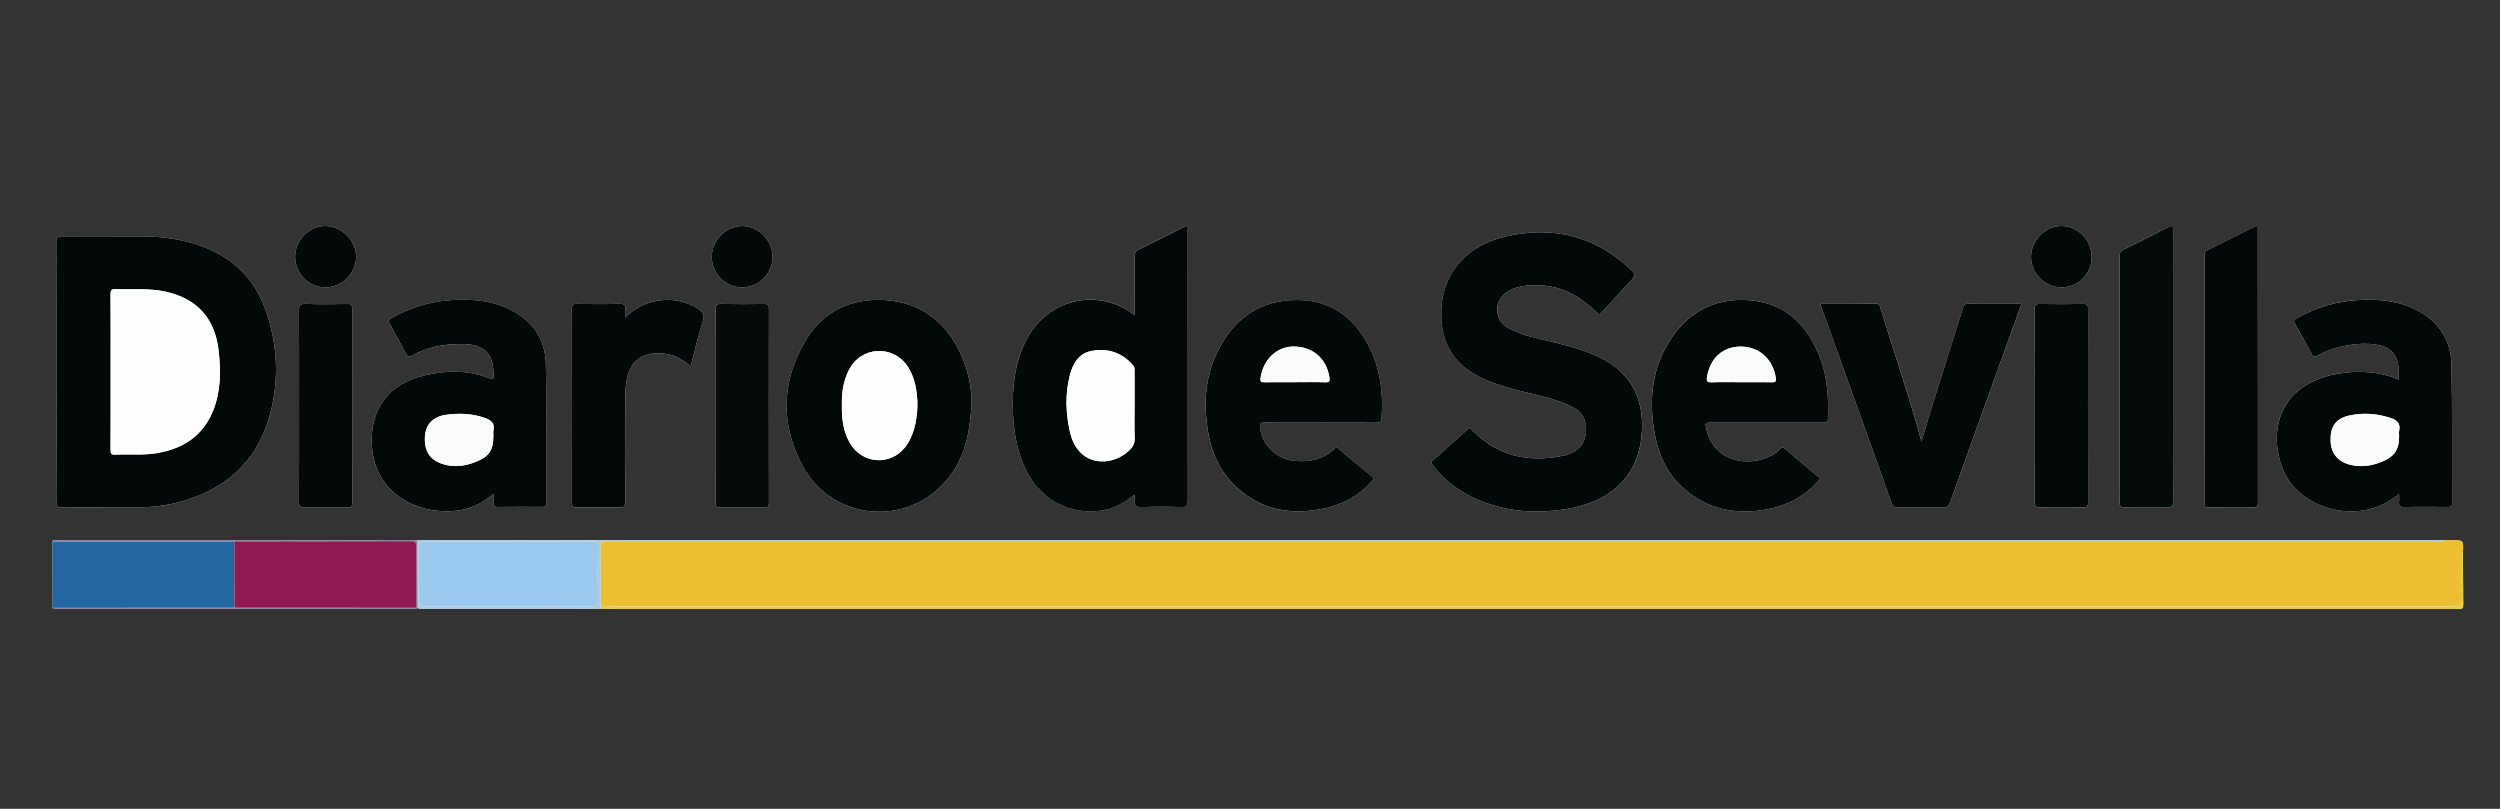
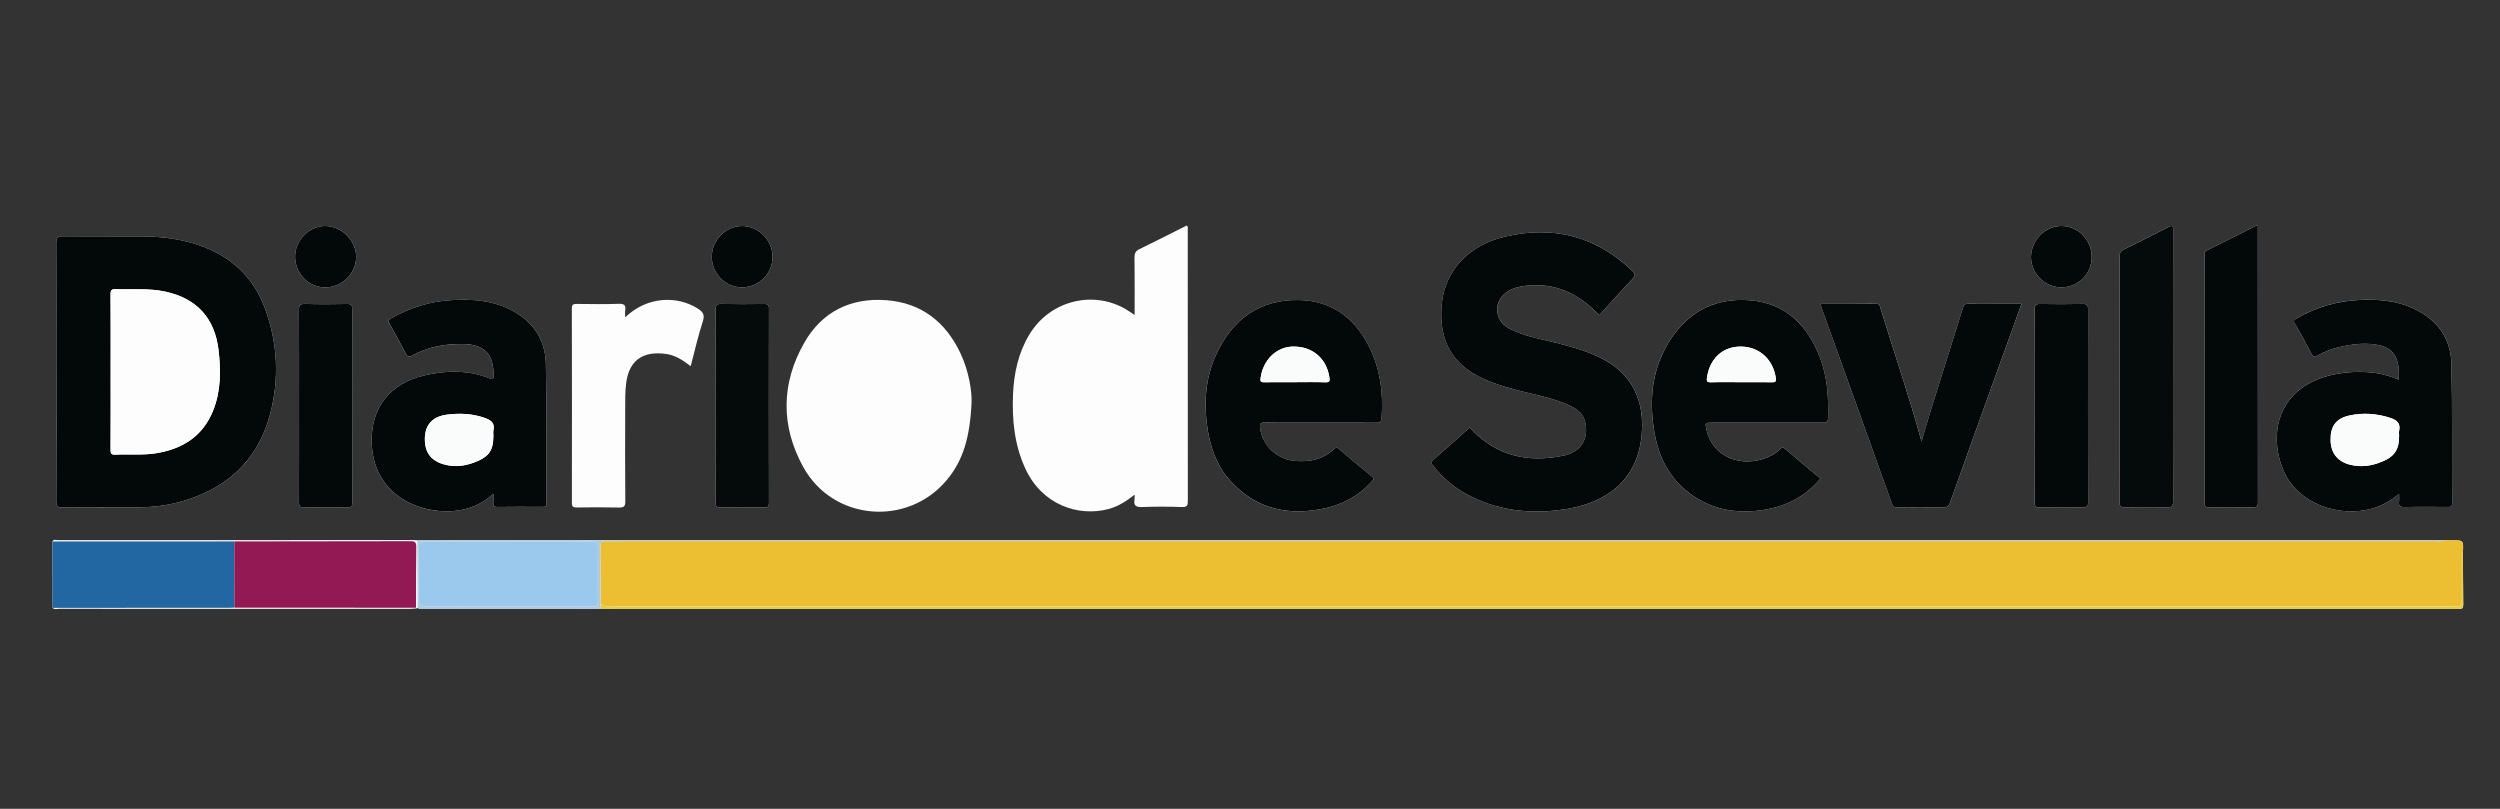
<svg xmlns="http://www.w3.org/2000/svg" version="1.1" id="Calque_1" x="0px" y="0px" width="170px" height="55px" viewBox="0 0 170 55" enable-background="new 0 0 170 55" xml:space="preserve">
  <rect x="0" y="0" width="170" height="55" fill="#333333" stroke="none" />
  <g>
    <g>
      <path fill-rule="evenodd" clip-rule="evenodd" fill="#FDFDFD" d="M28.327,41.373c0.029-0.003,0.053-0.015,0.072-0.036    c0.16,0.102,0.341,0.073,0.516,0.073c3.355,0,6.71,0.001,10.066,0c0.618,0,1.235-0.014,1.853-0.019    c0.324,0.005,0.646,0.019,0.969,0.019c41.724,0,83.448,0,125.173,0c0.073,0,0.147-0.007,0.221,0.001    c0.23,0.026,0.307-0.07,0.304-0.301c-0.014-1.192-0.016-2.383-0.021-3.575c0.038-0.796,0.038-0.796-0.739-0.796    c-0.174,0-0.347-0.004-0.52-0.007c-0.072-0.002-0.146-0.003-0.22-0.003c-41.372,0-82.743,0-124.114,0    c-4.503,0-9.007,0.009-13.511,0.013c-0.073-0.005-0.146-0.017-0.219-0.017c-8.082,0-16.163,0-24.244,0.005    c-0.115,0-0.27-0.079-0.347,0.092c0.004,1.504,0.008,3.007,0.012,4.511c0.12,0.135,0.277,0.067,0.415,0.067    c7.937,0.005,15.874,0.007,23.811,0.005C27.977,41.405,28.152,41.384,28.327,41.373z M3.835,25.303c0.001,0,0.003,0,0.003,0    c0,2.928,0.009,5.855-0.01,8.784c-0.003,0.378,0.125,0.425,0.447,0.422c1.677-0.015,3.355-0.002,5.033-0.01    c0.943-0.004,1.876-0.095,2.792-0.334c3.188-0.833,5.392-2.739,6.257-5.97c0.651-2.428,0.527-4.871-0.342-7.234    c-0.75-2.04-2.19-3.434-4.237-4.198c-1.296-0.484-2.641-0.671-4.012-0.685c-1.824-0.017-3.649,0.005-5.474-0.012    c-0.354-0.003-0.468,0.073-0.466,0.451C3.844,19.445,3.835,22.373,3.835,25.303z M108.752,21.431    c0.763-0.837,1.495-1.664,2.257-2.462c0.21-0.22,0.225-0.32-0.001-0.538c-2.47-2.379-5.391-3.117-8.688-2.335    c-2.498,0.592-4.105,2.363-4.29,4.693c-0.179,2.274,0.665,3.98,2.8,4.949c0.926,0.422,1.895,0.69,2.878,0.928    c1.065,0.258,2.145,0.477,3.137,0.969c0.445,0.221,0.822,0.512,0.944,1.034c0.271,1.142-0.26,2.058-1.44,2.308    c-2.455,0.52-4.636,0.031-6.404-1.906c-0.83,0.74-1.658,1.489-2.499,2.222c-0.203,0.176-0.063,0.271,0.03,0.393    c0.913,1.187,2.109,1.979,3.504,2.487c1.825,0.664,3.699,0.751,5.598,0.432c2.703-0.455,4.771-1.959,5.055-5.006    c0.209-2.242-0.558-4.125-2.702-5.219c-0.999-0.51-2.068-0.807-3.149-1.077c-1.077-0.269-2.187-0.444-3.177-0.979    c-1.051-0.567-1.059-1.927-0.031-2.534c0.399-0.235,0.84-0.329,1.299-0.372C105.744,19.245,107.293,19.911,108.752,21.431z     M77.154,21.418c-0.26-0.169-0.446-0.306-0.646-0.419c-2.271-1.289-5.158-0.514-6.519,1.76c-0.74,1.236-1.039,2.604-1.102,4.027    c-0.076,1.748,0.09,3.461,0.833,5.074c1.135,2.468,3.6,3.302,5.667,2.752c0.656-0.173,1.213-0.539,1.764-0.971    c0,0.138,0.013,0.229-0.002,0.313c-0.08,0.43,0.095,0.542,0.517,0.525c0.896-0.034,1.796-0.034,2.693,0    c0.371,0.014,0.416-0.114,0.414-0.435c-0.007-6.139-0.004-12.275-0.006-18.413c0-0.091,0.055-0.203-0.077-0.292    c-1.064,0.535-2.13,1.081-3.207,1.603c-0.265,0.128-0.341,0.283-0.337,0.573C77.165,18.796,77.154,20.075,77.154,21.418z     M33.549,33.578c0,0.254,0.011,0.439-0.003,0.623c-0.015,0.207,0.052,0.276,0.271,0.274c1.03-0.013,2.06-0.011,3.089-0.004    c0.186,0.001,0.257-0.039,0.256-0.24c-0.014-3.163,0.021-6.328-0.045-9.491c-0.037-1.73-0.954-2.977-2.517-3.732    c-1.199-0.58-2.483-0.669-3.784-0.606c-1.504,0.073-2.909,0.498-4.219,1.245c-0.208,0.118-0.212,0.193-0.097,0.393    c0.381,0.658,0.738,1.332,1.092,2.006c0.107,0.205,0.202,0.263,0.426,0.138c1.065-0.595,2.221-0.8,3.43-0.79    c1.48,0.013,2.152,0.7,2.108,2.174c-0.007,0.205-0.019,0.262-0.241,0.172c-1.458-0.59-2.953-0.561-4.453-0.213    c-2.363,0.548-3.654,2.216-3.586,4.586c0.098,3.399,3.022,4.842,5.571,4.637C31.843,34.67,32.744,34.305,33.549,33.578z     M163.105,25.817c-0.672-0.29-1.359-0.461-2.08-0.509c-0.724-0.049-1.439-0.014-2.15,0.12c-4.042,0.755-4.688,4.128-3.554,6.664    c0.937,2.093,3.668,3.165,6.045,2.471c0.648-0.19,1.208-0.528,1.773-0.969c0,0.214,0.017,0.358-0.003,0.5    c-0.045,0.307,0.066,0.392,0.377,0.385c0.971-0.022,1.941-0.011,2.913-0.008c0.185,0,0.32,0.017,0.319-0.264    c-0.02-3.147,0.021-6.297-0.047-9.444c-0.04-1.826-1.03-3.102-2.694-3.837c-1.126-0.498-2.324-0.583-3.537-0.529    c-1.532,0.068-2.968,0.48-4.297,1.255c-0.15,0.087-0.25,0.135-0.118,0.355c0.404,0.68,0.774,1.38,1.144,2.078    c0.099,0.186,0.184,0.213,0.366,0.111c0.462-0.259,0.947-0.464,1.462-0.584c0.935-0.217,1.887-0.346,2.832-0.121    C162.827,23.724,163.219,24.482,163.105,25.817z M89.772,28.739c0,0.001,0,0.003,0,0.005c1.266,0,2.53-0.008,3.796,0.004    c0.246,0.004,0.357-0.028,0.378-0.316c0.127-1.745-0.096-3.43-0.918-4.991c-0.992-1.884-2.535-2.998-4.701-3.036    c-2.689-0.047-4.524,1.311-5.624,3.697c-0.734,1.592-0.856,3.283-0.6,5c0.196,1.309,0.621,2.545,1.516,3.551    c1.757,1.975,3.982,2.455,6.484,1.91c1.215-0.267,2.275-0.844,3.13-1.771c0.119-0.129,0.264-0.225,0.033-0.41    c-0.755-0.608-1.495-1.232-2.233-1.862c-0.129-0.109-0.189-0.109-0.31,0.007c-0.756,0.726-1.688,0.905-2.688,0.813    c-1.223-0.114-2.181-1.042-2.347-2.21c-0.041-0.291-0.014-0.404,0.332-0.397C87.271,28.754,88.522,28.739,89.772,28.739z     M123.788,32.543c-0.813-0.682-1.616-1.344-2.405-2.025c-0.163-0.141-0.236-0.083-0.354,0.035    c-0.327,0.33-0.733,0.527-1.173,0.664c-1.762,0.541-3.437-0.322-3.808-1.962c-0.117-0.515-0.116-0.516,0.397-0.516    c2.487,0,4.975-0.001,7.462,0.003c0.225,0,0.391,0.004,0.399-0.305c0.038-1.404-0.038-2.794-0.549-4.121    c-0.85-2.21-2.341-3.711-4.79-3.9c-2.509-0.192-4.402,0.921-5.636,3.101c-1.061,1.875-1.186,3.904-0.813,5.98    c0.267,1.483,0.894,2.8,2.055,3.792c1.555,1.327,3.391,1.698,5.362,1.382C121.453,34.429,122.775,33.769,123.788,32.543z     M66.067,27.359c0.024-0.715-0.158-2.07-0.759-3.344c-1.005-2.133-2.666-3.422-5.029-3.602c-2.412-0.183-4.374,0.767-5.583,2.883    c-1.588,2.776-1.615,5.68-0.068,8.472c2.026,3.658,7.092,4.07,9.763,0.862C65.492,31.309,65.959,29.74,66.067,27.359z     M123.818,20.661c-0.004,0.048-0.016,0.08-0.007,0.106c1.615,4.495,3.235,8.99,4.844,13.488c0.086,0.241,0.23,0.252,0.434,0.249    c1.002-0.006,2.001-0.018,3.002,0.003c0.3,0.007,0.427-0.079,0.528-0.366c1.046-2.948,2.109-5.89,3.168-8.832    c0.553-1.539,1.11-3.076,1.676-4.645c-1.244,0-2.448,0.005-3.652-0.005c-0.233-0.003-0.279,0.11-0.338,0.301    c-0.726,2.329-1.464,4.655-2.191,6.985c-0.209,0.664-0.396,1.336-0.615,2.083c-0.846-3.104-1.869-6.059-2.785-9.044    c-0.049-0.159-0.048-0.333-0.314-0.33C126.316,20.669,125.066,20.661,123.818,20.661z M42.511,21.579    c0-0.206-0.018-0.337,0.003-0.463c0.061-0.364-0.067-0.468-0.442-0.456c-0.941,0.032-1.884,0.018-2.826,0.007    c-0.243-0.003-0.361,0.018-0.361,0.32c0.011,4.402,0.01,8.803,0.003,13.205c-0.001,0.255,0.074,0.32,0.321,0.317    c0.957-0.014,1.914-0.021,2.87,0.003c0.334,0.007,0.446-0.064,0.442-0.427c-0.019-2.105-0.014-4.209-0.007-6.314    c0.001-0.587-0.011-1.172,0.071-1.761c0.202-1.464,1.09-2.171,2.716-1.94c0.642,0.09,1.158,0.44,1.666,0.833    c0.278-1.05,0.505-2.067,0.828-3.053c0.154-0.469-0.023-0.665-0.361-0.876C46.064,20.108,44.022,20.126,42.511,21.579z     M147.767,24.911c0-3.076-0.003-6.153,0.006-9.23c0.001-0.302-0.018-0.403-0.34-0.235c-1,0.521-2.009,1.02-3.019,1.52    c-0.205,0.101-0.284,0.222-0.284,0.469c0.008,5.564,0.008,11.129-0.005,16.694c-0.001,0.329,0.116,0.379,0.404,0.374    c0.927-0.017,1.854-0.023,2.782,0.003c0.357,0.009,0.468-0.075,0.465-0.453C147.759,31.006,147.768,27.958,147.767,24.911z     M153.531,15.289c-1.2,0.604-2.331,1.178-3.469,1.74c-0.182,0.091-0.151,0.232-0.151,0.373c-0.001,5.591,0,11.183-0.005,16.775    c0,0.238,0.049,0.332,0.313,0.328c1.001-0.017,2.002-0.014,3.002-0.002c0.254,0.005,0.318-0.077,0.317-0.324    C153.531,27.908,153.531,21.641,153.531,15.289z M138.362,27.548c0,2.194,0.005,4.388-0.007,6.58    c-0.001,0.281,0.053,0.384,0.357,0.376c0.972-0.02,1.942-0.02,2.915,0c0.291,0.005,0.364-0.071,0.364-0.366    c-0.012-4.356-0.011-8.714-0.002-13.072c0.002-0.294-0.05-0.407-0.374-0.399c-0.958,0.022-1.915,0.021-2.87,0.002    c-0.307-0.006-0.395,0.071-0.392,0.388C138.369,23.221,138.362,25.385,138.362,27.548z M20.334,27.548    c0,2.19,0.006,4.382-0.006,6.572c-0.002,0.3,0.063,0.398,0.38,0.391c0.97-0.024,1.941-0.021,2.911-0.004    c0.276,0.005,0.34-0.079,0.339-0.347c-0.011-4.383-0.013-8.764-0.006-13.145c0-0.275-0.066-0.35-0.34-0.345    c-0.955,0.016-1.912,0.027-2.867-0.005c-0.372-0.012-0.42,0.121-0.418,0.442C20.34,23.254,20.334,25.4,20.334,27.548z     M48.668,27.594c0,2.178,0.005,4.355-0.005,6.534c-0.001,0.272,0.034,0.39,0.35,0.383c0.985-0.023,1.972-0.019,2.958-0.004    c0.251,0.004,0.317-0.067,0.316-0.32c-0.008-4.401-0.008-8.803,0-13.204c0.001-0.263-0.085-0.316-0.326-0.313    c-0.971,0.012-1.943,0.018-2.914-0.003c-0.313-0.006-0.388,0.086-0.386,0.391C48.675,23.236,48.669,25.415,48.668,27.594z     M22.085,19.543c1.148,0.017,2.124-0.926,2.134-2.064c0.01-1.099-0.952-2.083-2.063-2.111c-1.096-0.027-2.074,0.938-2.088,2.06    C20.053,18.578,20.958,19.527,22.085,19.543z M142.237,17.482c0.002-1.151-0.909-2.099-2.036-2.116    c-1.099-0.016-2.069,0.948-2.092,2.078c-0.021,1.125,0.93,2.093,2.058,2.095C141.318,19.542,142.235,18.63,142.237,17.482z     M50.466,19.539c1.151-0.009,2.064-0.925,2.067-2.076c0.004-1.126-0.953-2.094-2.069-2.094c-1.118,0-2.06,0.958-2.062,2.096    C48.399,18.608,49.334,19.547,50.466,19.539z" />
      <path fill-rule="evenodd" clip-rule="evenodd" fill="#ECBF32" d="M166.221,36.732c0.173,0.003,0.346,0.007,0.52,0.007    c0.777,0,0.777,0,0.739,0.796c-0.096,0.096-0.069,0.218-0.069,0.334c-0.002,0.912-0.001,1.824-0.002,2.738    c0,0.634,0,0.634-0.645,0.634c-22.755,0-45.511,0-68.265,0c-18.914,0-37.828,0-56.742,0c-0.316,0-0.644,0.046-0.917-0.179    c-0.004-1.31-0.002-2.619-0.016-3.929c-0.002-0.247,0.072-0.339,0.325-0.332c0.5,0.011,1-0.006,1.5-0.006    c41.007,0,82.014,0,123.021-0.002C165.853,36.794,166.049,36.855,166.221,36.732z" />
      <path fill-rule="evenodd" clip-rule="evenodd" fill="#030909" d="M3.835,25.303c0-2.93,0.008-5.857-0.009-8.786    c-0.002-0.378,0.113-0.454,0.466-0.451c1.824,0.017,3.649-0.005,5.474,0.012c1.371,0.013,2.715,0.2,4.012,0.685    c2.046,0.765,3.486,2.159,4.237,4.198c0.87,2.363,0.993,4.807,0.342,7.234c-0.866,3.23-3.069,5.137-6.257,5.97    c-0.915,0.239-1.849,0.33-2.792,0.334c-1.678,0.008-3.355-0.005-5.033,0.01c-0.321,0.003-0.45-0.044-0.447-0.422    c0.02-2.929,0.01-5.856,0.01-8.784C3.838,25.303,3.837,25.303,3.835,25.303z M7.524,25.272c0,1.767,0.005,3.532-0.006,5.298    c-0.002,0.256,0.037,0.359,0.327,0.345c0.923-0.046,1.851,0.054,2.774-0.096c1.808-0.292,3.181-1.163,3.879-2.913    c0.525-1.316,0.524-2.69,0.366-4.078c-0.25-2.172-1.462-3.525-3.603-3.995c-1.121-0.247-2.255-0.129-3.383-0.173    c-0.288-0.011-0.364,0.068-0.361,0.358C7.531,21.771,7.524,23.521,7.524,25.272z" />
      <path fill-rule="evenodd" clip-rule="evenodd" fill="#030808" d="M108.752,21.431c-1.459-1.52-3.008-2.186-4.882-2.013    c-0.459,0.043-0.899,0.137-1.299,0.372c-1.027,0.606-1.02,1.967,0.031,2.534c0.99,0.534,2.1,0.71,3.177,0.979    c1.081,0.271,2.15,0.567,3.149,1.077c2.145,1.094,2.911,2.977,2.702,5.219c-0.284,3.047-2.352,4.551-5.055,5.006    c-1.898,0.319-3.772,0.232-5.598-0.432c-1.395-0.508-2.591-1.301-3.504-2.487c-0.094-0.121-0.233-0.217-0.03-0.393    c0.841-0.732,1.669-1.481,2.499-2.222c1.769,1.938,3.949,2.426,6.404,1.906c1.181-0.25,1.711-1.166,1.44-2.308    c-0.122-0.522-0.499-0.813-0.944-1.034c-0.992-0.492-2.071-0.711-3.137-0.969c-0.983-0.237-1.952-0.506-2.878-0.928    c-2.135-0.969-2.979-2.675-2.8-4.949c0.185-2.331,1.792-4.101,4.29-4.693c3.298-0.782,6.219-0.044,8.688,2.335    c0.226,0.218,0.211,0.318,0.001,0.538C110.247,19.767,109.515,20.594,108.752,21.431z" />
-       <path fill-rule="evenodd" clip-rule="evenodd" fill="#030808" d="M77.154,21.418c0-1.344,0.011-2.623-0.009-3.9    c-0.004-0.29,0.072-0.445,0.337-0.573c1.077-0.522,2.143-1.068,3.207-1.603c0.132,0.089,0.077,0.201,0.077,0.292    c0.002,6.138-0.001,12.274,0.006,18.413c0.001,0.32-0.043,0.448-0.414,0.435c-0.897-0.034-1.796-0.034-2.693,0    c-0.422,0.017-0.597-0.096-0.517-0.525c0.016-0.085,0.002-0.176,0.002-0.313c-0.551,0.432-1.108,0.798-1.764,0.971    c-2.067,0.55-4.532-0.284-5.667-2.752c-0.743-1.613-0.909-3.326-0.833-5.074c0.063-1.423,0.361-2.791,1.102-4.027    c1.361-2.274,4.247-3.049,6.519-1.76C76.708,21.113,76.895,21.25,77.154,21.418z M77.15,27.578c0-0.78,0-1.56,0-2.34    c0-0.13,0.015-0.256-0.084-0.373c-0.739-0.88-1.705-1.201-2.801-1.01c-0.929,0.16-1.334,0.906-1.535,1.741    c-0.298,1.235-0.259,2.483,0.014,3.718c0.126,0.576,0.36,1.119,0.812,1.534c0.865,0.794,2.341,0.672,3.265-0.256    c0.23-0.229,0.353-0.464,0.339-0.808C77.129,29.051,77.15,28.313,77.15,27.578z" />
      <path fill-rule="evenodd" clip-rule="evenodd" fill="#030808" d="M33.549,33.578c-0.805,0.727-1.706,1.092-2.701,1.17    c-2.549,0.205-5.473-1.237-5.571-4.637c-0.068-2.37,1.223-4.038,3.586-4.586c1.5-0.348,2.995-0.377,4.453,0.213    c0.222,0.09,0.234,0.033,0.241-0.172c0.044-1.474-0.627-2.161-2.108-2.174c-1.209-0.01-2.365,0.195-3.43,0.79    c-0.225,0.125-0.319,0.067-0.426-0.138c-0.354-0.674-0.711-1.348-1.092-2.006c-0.115-0.2-0.111-0.275,0.097-0.393    c1.31-0.747,2.715-1.172,4.219-1.245c1.301-0.063,2.584,0.026,3.784,0.606c1.563,0.756,2.48,2.002,2.517,3.732    c0.067,3.163,0.032,6.328,0.045,9.491c0.001,0.201-0.07,0.241-0.256,0.24c-1.029-0.007-2.06-0.009-3.089,0.004    c-0.218,0.002-0.286-0.067-0.271-0.274C33.56,34.018,33.549,33.832,33.549,33.578z M33.55,29.615c0-0.117-0.021-0.239,0.004-0.352    c0.112-0.506-0.182-0.7-0.595-0.847c-0.838-0.296-1.706-0.33-2.563-0.221c-1.006,0.128-1.498,0.716-1.507,1.63    c-0.01,1.01,0.483,1.584,1.492,1.801c0.628,0.135,1.224,0.053,1.81-0.159C33.243,31.086,33.55,30.658,33.55,29.615z" />
      <path fill-rule="evenodd" clip-rule="evenodd" fill="#030808" d="M163.105,25.817c0.113-1.335-0.278-2.094-1.249-2.325    c-0.945-0.225-1.897-0.096-2.832,0.121c-0.515,0.12-1,0.325-1.462,0.584c-0.183,0.102-0.268,0.074-0.366-0.111    c-0.369-0.698-0.739-1.398-1.144-2.078c-0.132-0.22-0.032-0.268,0.118-0.355c1.329-0.775,2.765-1.188,4.297-1.255    c1.213-0.053,2.411,0.031,3.537,0.529c1.664,0.735,2.654,2.011,2.694,3.837c0.068,3.147,0.027,6.297,0.047,9.444    c0.001,0.28-0.135,0.264-0.319,0.264c-0.972-0.003-1.942-0.015-2.913,0.008c-0.311,0.007-0.422-0.078-0.377-0.385    c0.02-0.142,0.003-0.286,0.003-0.5c-0.565,0.44-1.125,0.778-1.773,0.969c-2.377,0.694-5.108-0.378-6.045-2.471    c-1.134-2.536-0.488-5.909,3.554-6.664c0.711-0.134,1.427-0.169,2.15-0.12C161.746,25.356,162.434,25.527,163.105,25.817z     M163.14,29.633c0-0.117-0.021-0.24,0.003-0.352c0.107-0.496-0.156-0.719-0.584-0.859c-0.911-0.3-1.842-0.371-2.773-0.174    c-0.939,0.199-1.323,0.736-1.306,1.693c0.017,0.895,0.508,1.475,1.381,1.673c0.637,0.146,1.254,0.087,1.859-0.124    C162.788,31.12,163.139,30.651,163.14,29.633z" />
      <path fill-rule="evenodd" clip-rule="evenodd" fill="#030808" d="M89.772,28.739c-1.25,0-2.502,0.015-3.751-0.008    c-0.346-0.007-0.373,0.106-0.332,0.397c0.166,1.168,1.124,2.096,2.347,2.21c0.999,0.093,1.932-0.087,2.688-0.813    c0.12-0.116,0.181-0.116,0.31-0.007c0.738,0.63,1.479,1.254,2.233,1.862c0.23,0.186,0.086,0.281-0.033,0.41    c-0.854,0.927-1.915,1.504-3.13,1.771c-2.502,0.545-4.727,0.064-6.484-1.91c-0.896-1.006-1.32-2.242-1.516-3.551    c-0.256-1.717-0.134-3.408,0.6-5c1.1-2.387,2.934-3.745,5.624-3.697c2.166,0.039,3.709,1.152,4.701,3.036    c0.822,1.562,1.045,3.246,0.918,4.991c-0.021,0.288-0.132,0.32-0.378,0.316c-1.266-0.012-2.53-0.004-3.796-0.004    C89.772,28.742,89.772,28.74,89.772,28.739z M88.09,25.988c0.676,0,1.352-0.018,2.026,0.009c0.308,0.012,0.319-0.095,0.28-0.351    c-0.196-1.281-1.155-2.097-2.471-2.08c-1.136,0.015-2.053,0.922-2.209,2.164c-0.029,0.236,0.056,0.266,0.256,0.264    C86.68,25.984,87.384,25.99,88.09,25.988z" />
      <path fill-rule="evenodd" clip-rule="evenodd" fill="#030808" d="M123.788,32.543c-1.013,1.226-2.335,1.886-3.852,2.129    c-1.972,0.316-3.808-0.055-5.362-1.382c-1.161-0.992-1.788-2.309-2.055-3.792c-0.372-2.076-0.247-4.105,0.813-5.98    c1.233-2.18,3.127-3.293,5.636-3.101c2.449,0.188,3.94,1.69,4.79,3.9c0.511,1.327,0.587,2.717,0.549,4.121    c-0.009,0.309-0.175,0.305-0.399,0.305c-2.487-0.004-4.975-0.003-7.462-0.003c-0.514,0-0.515,0.001-0.397,0.516    c0.371,1.64,2.046,2.503,3.808,1.962c0.439-0.137,0.846-0.334,1.173-0.664c0.117-0.118,0.19-0.176,0.354-0.035    C122.172,31.199,122.975,31.861,123.788,32.543z M118.431,25.99c0.691,0,1.382-0.006,2.072,0.004    c0.201,0.002,0.288-0.031,0.256-0.266c-0.176-1.281-1.116-2.147-2.367-2.16c-1.229-0.014-2.111,0.787-2.315,2.075    c-0.041,0.261-0.02,0.363,0.283,0.354C117.049,25.974,117.741,25.988,118.431,25.99z" />
-       <path fill-rule="evenodd" clip-rule="evenodd" fill="#030808" d="M66.067,27.359c-0.108,2.381-0.575,3.949-1.677,5.271    c-2.671,3.208-7.736,2.796-9.763-0.862c-1.547-2.792-1.52-5.695,0.068-8.472c1.209-2.116,3.171-3.065,5.583-2.883    c2.363,0.179,4.024,1.469,5.029,3.602C65.909,25.289,66.091,26.645,66.067,27.359z M57.25,27.548    c-0.023,0.887,0.083,1.737,0.51,2.521c0.821,1.51,2.828,1.648,3.847,0.268c0.979-1.329,1.043-4.026,0.127-5.403    c-1.011-1.519-3.189-1.394-4.011,0.232C57.341,25.917,57.225,26.725,57.25,27.548z" />
      <path fill-rule="evenodd" clip-rule="evenodd" fill="#030808" d="M123.818,20.661c1.248,0,2.498,0.008,3.748-0.006    c0.267-0.003,0.266,0.17,0.314,0.33c0.916,2.986,1.939,5.94,2.785,9.044c0.22-0.747,0.406-1.419,0.615-2.083    c0.728-2.33,1.466-4.656,2.191-6.985c0.059-0.191,0.104-0.304,0.338-0.301c1.204,0.01,2.408,0.005,3.652,0.005    c-0.565,1.569-1.123,3.106-1.676,4.645c-1.059,2.942-2.122,5.884-3.168,8.832c-0.102,0.287-0.229,0.373-0.528,0.366    c-1.001-0.021-2-0.009-3.002-0.003c-0.203,0.003-0.348-0.008-0.434-0.249c-1.608-4.498-3.229-8.993-4.844-13.488    C123.803,20.741,123.814,20.709,123.818,20.661z" />
-       <path fill-rule="evenodd" clip-rule="evenodd" fill="#030808" d="M42.511,21.579c1.511-1.453,3.553-1.47,4.924-0.607    c0.337,0.212,0.515,0.407,0.361,0.876c-0.323,0.986-0.55,2.003-0.828,3.053c-0.508-0.393-1.024-0.743-1.666-0.833    c-1.625-0.23-2.514,0.477-2.716,1.94c-0.082,0.589-0.07,1.174-0.071,1.761c-0.007,2.105-0.012,4.209,0.007,6.314    c0.003,0.362-0.108,0.434-0.442,0.427c-0.956-0.023-1.913-0.017-2.87-0.003c-0.247,0.003-0.322-0.063-0.321-0.317    c0.007-4.401,0.008-8.803-0.003-13.205c0-0.302,0.118-0.323,0.361-0.32c0.942,0.011,1.885,0.025,2.826-0.007    c0.375-0.012,0.503,0.092,0.442,0.456C42.494,21.241,42.511,21.373,42.511,21.579z" />
      <path fill-rule="evenodd" clip-rule="evenodd" fill="#050A0A" d="M147.768,24.911c0,3.047-0.009,6.095,0.009,9.143    c0.003,0.378-0.107,0.462-0.465,0.453c-0.928-0.026-1.855-0.02-2.782-0.003c-0.288,0.005-0.405-0.045-0.404-0.374    c0.013-5.565,0.013-11.13,0.005-16.694c0-0.247,0.079-0.368,0.284-0.469c1.01-0.5,2.019-1,3.019-1.52    c0.322-0.168,0.341-0.067,0.34,0.235C147.764,18.758,147.767,21.835,147.768,24.911z" />
      <path fill-rule="evenodd" clip-rule="evenodd" fill="#030808" d="M153.531,15.289c0,6.352,0,12.62,0.007,18.889    c0.001,0.247-0.063,0.329-0.317,0.324c-1-0.012-2.001-0.015-3.002,0.002c-0.264,0.004-0.313-0.09-0.313-0.328    c0.005-5.592,0.004-11.184,0.005-16.775c0-0.141-0.03-0.282,0.151-0.373C151.2,16.467,152.331,15.892,153.531,15.289z" />
      <path fill-rule="evenodd" clip-rule="evenodd" fill="#2267A1" d="M3.577,41.333c-0.004-1.504-0.008-3.007-0.012-4.511    c4.123-0.001,8.244-0.002,12.366-0.005c0.001,1.501,0.003,3.001,0.004,4.502c-0.147,0.005-0.293,0.013-0.44,0.013    C11.522,41.333,7.55,41.333,3.577,41.333z" />
      <path fill-rule="evenodd" clip-rule="evenodd" fill="#030909" d="M138.362,27.548c0-2.163,0.007-4.327-0.008-6.491    c-0.003-0.317,0.085-0.394,0.392-0.388c0.955,0.018,1.912,0.02,2.87-0.002c0.324-0.008,0.376,0.105,0.374,0.399    c-0.009,4.358-0.01,8.715,0.002,13.072c0,0.295-0.073,0.371-0.364,0.366c-0.973-0.02-1.943-0.02-2.915,0    c-0.305,0.008-0.358-0.095-0.357-0.376C138.367,31.936,138.362,29.742,138.362,27.548z" />
      <path fill-rule="evenodd" clip-rule="evenodd" fill="#030909" d="M20.334,27.548c0-2.147,0.006-4.294-0.006-6.44    c-0.002-0.322,0.046-0.454,0.418-0.442c0.955,0.032,1.912,0.021,2.867,0.005c0.274-0.005,0.34,0.07,0.34,0.345    c-0.007,4.381-0.005,8.762,0.006,13.145c0,0.268-0.063,0.352-0.339,0.347c-0.97-0.017-1.941-0.021-2.911,0.004    c-0.318,0.008-0.382-0.091-0.38-0.391C20.34,31.93,20.334,29.738,20.334,27.548z" />
      <path fill-rule="evenodd" clip-rule="evenodd" fill="#050A0A" d="M48.668,27.594c0.001-2.179,0.007-4.357-0.006-6.536    c-0.001-0.305,0.073-0.397,0.386-0.391c0.97,0.021,1.942,0.015,2.914,0.003c0.241-0.003,0.327,0.05,0.326,0.313    c-0.008,4.401-0.008,8.802,0,13.204c0,0.253-0.065,0.324-0.316,0.32c-0.986-0.015-1.973-0.02-2.958,0.004    c-0.315,0.007-0.351-0.11-0.35-0.383C48.673,31.949,48.668,29.771,48.668,27.594z" />
      <path fill-rule="evenodd" clip-rule="evenodd" fill="#E3CD48" d="M40.84,41.063c0.273,0.225,0.601,0.179,0.917,0.179    c18.914,0,37.828,0,56.742,0c22.754,0,45.51,0,68.265,0c0.645,0,0.645,0,0.645-0.634c0.001-0.914,0-1.826,0.002-2.738    c0-0.116-0.026-0.238,0.069-0.334c0.005,1.192,0.007,2.383,0.021,3.575c0.003,0.23-0.073,0.327-0.304,0.301    c-0.073-0.008-0.147-0.001-0.221-0.001c-41.725,0-83.449,0-125.173,0c-0.323,0-0.646-0.014-0.969-0.019    C40.836,41.282,40.838,41.171,40.84,41.063z" />
      <path fill-rule="evenodd" clip-rule="evenodd" fill="#B0CADB" d="M40.84,41.063c-0.002,0.108-0.004,0.22-0.006,0.329    c-0.618,0.005-1.235,0.019-1.853,0.019c-3.355,0.001-6.71,0-10.066,0c-0.175,0-0.356,0.028-0.516-0.073    c-0.007-1.533-0.015-3.064-0.023-4.595c4.504-0.004,9.008-0.013,13.511-0.013c41.371,0,82.742,0,124.114,0    c0.073,0,0.147,0.001,0.22,0.003c-0.172,0.123-0.368,0.062-0.551,0.062c-41.007,0.002-82.014,0.002-123.021,0.002    c-0.5,0-1,0.017-1.5,0.006c-0.252-0.007-0.327,0.085-0.325,0.332C40.837,38.443,40.836,39.753,40.84,41.063z M34.567,36.824    c-1.884,0-3.768,0.007-5.652-0.007c-0.338-0.003-0.463,0.076-0.456,0.44c0.022,1.146,0.023,2.296,0.001,3.444    c-0.009,0.409,0.144,0.544,0.537,0.543c3.753-0.007,7.506-0.007,11.261,0.001c0.307,0.001,0.407-0.091,0.403-0.4    c-0.015-1.206-0.019-2.415,0.002-3.621c0.006-0.354-0.137-0.408-0.444-0.406C38.335,36.829,36.452,36.824,34.567,36.824z" />
      <path fill-rule="evenodd" clip-rule="evenodd" fill="#030909" d="M22.085,19.543c-1.127-0.017-2.032-0.965-2.018-2.115    c0.014-1.123,0.992-2.087,2.088-2.06c1.111,0.028,2.073,1.012,2.063,2.111C24.209,18.617,23.233,19.561,22.085,19.543z" />
      <path fill-rule="evenodd" clip-rule="evenodd" fill="#030909" d="M142.237,17.482c-0.002,1.148-0.919,2.06-2.07,2.058    c-1.128-0.002-2.078-0.971-2.058-2.095c0.022-1.13,0.993-2.094,2.092-2.078C141.328,15.383,142.239,16.331,142.237,17.482z" />
      <path fill-rule="evenodd" clip-rule="evenodd" fill="#030909" d="M50.466,19.539c-1.132,0.009-2.067-0.931-2.064-2.073    c0.002-1.139,0.944-2.096,2.062-2.096c1.116,0,2.074,0.968,2.069,2.094C52.53,18.613,51.617,19.529,50.466,19.539z" />
-       <path fill-rule="evenodd" clip-rule="evenodd" fill="#857694" d="M28.376,36.742c0.008,1.53,0.016,3.062,0.023,4.595    c-0.019,0.021-0.042,0.033-0.072,0.034c-0.012-0.016-0.025-0.03-0.039-0.045c0.004-1.382,0.002-2.765,0.018-4.146    c0.003-0.287-0.086-0.379-0.375-0.378c-4,0.011-8,0.012-12,0.016c-4.122,0.003-8.244,0.004-12.366,0.005    c0.077-0.171,0.232-0.092,0.347-0.092c8.082-0.005,16.163-0.005,24.244-0.005C28.229,36.726,28.303,36.737,28.376,36.742z" />
-       <path fill-rule="evenodd" clip-rule="evenodd" fill="#857694" d="M3.577,41.333c3.973,0,7.945,0,11.918-0.001    c0.147,0,0.293-0.008,0.44-0.013c4.117,0.003,8.235,0.005,12.353,0.007c0.014,0.015,0.026,0.029,0.039,0.045    c-0.175,0.013-0.351,0.034-0.524,0.034c-7.937,0.002-15.874,0-23.811-0.005C3.854,41.4,3.697,41.468,3.577,41.333z" />
      <path fill-rule="evenodd" clip-rule="evenodd" fill="#FDFDFD" d="M7.524,25.272c0-1.751,0.007-3.502-0.007-5.253    c-0.002-0.29,0.074-0.37,0.361-0.358c1.128,0.043,2.262-0.074,3.383,0.173c2.141,0.47,3.353,1.823,3.603,3.995    c0.159,1.388,0.159,2.762-0.366,4.078c-0.698,1.75-2.071,2.621-3.879,2.913c-0.923,0.149-1.851,0.05-2.774,0.096    c-0.29,0.015-0.329-0.089-0.327-0.345C7.53,28.805,7.524,27.039,7.524,25.272z" />
      <path fill-rule="evenodd" clip-rule="evenodd" fill="#FDFDFD" d="M77.15,27.578c0,0.735-0.021,1.473,0.009,2.207    c0.014,0.344-0.109,0.578-0.339,0.808c-0.924,0.928-2.4,1.05-3.265,0.256c-0.452-0.415-0.685-0.958-0.812-1.534    c-0.273-1.234-0.312-2.482-0.014-3.718c0.201-0.835,0.606-1.581,1.535-1.741c1.096-0.191,2.062,0.13,2.801,1.01    c0.099,0.117,0.084,0.243,0.084,0.373C77.15,26.019,77.15,26.798,77.15,27.578z" />
      <path fill-rule="evenodd" clip-rule="evenodd" fill="#FAFBFB" d="M33.55,29.615c0,1.043-0.307,1.471-1.359,1.853    c-0.586,0.212-1.182,0.294-1.81,0.159c-1.009-0.217-1.502-0.791-1.492-1.801c0.009-0.914,0.501-1.502,1.507-1.63    c0.857-0.109,1.725-0.075,2.563,0.221c0.413,0.146,0.707,0.341,0.595,0.847C33.529,29.376,33.55,29.498,33.55,29.615z" />
      <path fill-rule="evenodd" clip-rule="evenodd" fill="#FAFBFB" d="M163.14,29.633c-0.001,1.019-0.352,1.487-1.42,1.857    c-0.605,0.211-1.223,0.27-1.859,0.124c-0.873-0.198-1.364-0.778-1.381-1.673c-0.018-0.957,0.366-1.494,1.306-1.693    c0.932-0.197,1.862-0.126,2.773,0.174c0.428,0.141,0.691,0.363,0.584,0.859C163.119,29.393,163.14,29.516,163.14,29.633z" />
      <path fill-rule="evenodd" clip-rule="evenodd" fill="#FAFBFB" d="M88.09,25.988c-0.706,0.002-1.41-0.004-2.117,0.006    c-0.2,0.002-0.285-0.027-0.256-0.264c0.156-1.242,1.073-2.149,2.209-2.164c1.315-0.017,2.274,0.799,2.471,2.08    c0.039,0.256,0.027,0.362-0.28,0.351C89.441,25.971,88.766,25.988,88.09,25.988z" />
      <path fill-rule="evenodd" clip-rule="evenodd" fill="#FAFBFB" d="M118.431,25.99c-0.689-0.002-1.382-0.017-2.071,0.007    c-0.303,0.01-0.324-0.093-0.283-0.354c0.204-1.288,1.087-2.089,2.315-2.075c1.251,0.013,2.191,0.879,2.367,2.16    c0.032,0.234-0.055,0.268-0.256,0.266C119.813,25.984,119.122,25.99,118.431,25.99z" />
      <path fill-rule="evenodd" clip-rule="evenodd" fill="#FDFDFD" d="M57.25,27.548c-0.024-0.823,0.092-1.631,0.472-2.382    c0.822-1.626,3-1.751,4.011-0.232c0.917,1.377,0.853,4.074-0.127,5.403c-1.019,1.381-3.026,1.242-3.847-0.268    C57.332,29.285,57.226,28.435,57.25,27.548z" />
      <path fill-rule="evenodd" clip-rule="evenodd" fill="#921954" d="M28.289,41.326c-4.118-0.002-8.236-0.004-12.353-0.007    c-0.001-1.501-0.002-3.001-0.004-4.502c4-0.004,8-0.005,12-0.016c0.289-0.001,0.378,0.091,0.375,0.378    C28.291,38.562,28.292,39.944,28.289,41.326z" />
      <path fill-rule="evenodd" clip-rule="evenodd" fill="#9AC9ED" d="M34.567,36.824c1.885,0,3.769,0.005,5.653-0.006    c0.307-0.002,0.45,0.053,0.444,0.406c-0.021,1.206-0.017,2.415-0.002,3.621c0.004,0.31-0.097,0.401-0.403,0.4    c-3.755-0.008-7.508-0.008-11.261-0.001c-0.393,0.001-0.546-0.134-0.537-0.543c0.022-1.148,0.021-2.298-0.001-3.444    c-0.007-0.364,0.118-0.443,0.456-0.44C30.799,36.831,32.683,36.824,34.567,36.824z" />
    </g>
  </g>
</svg>